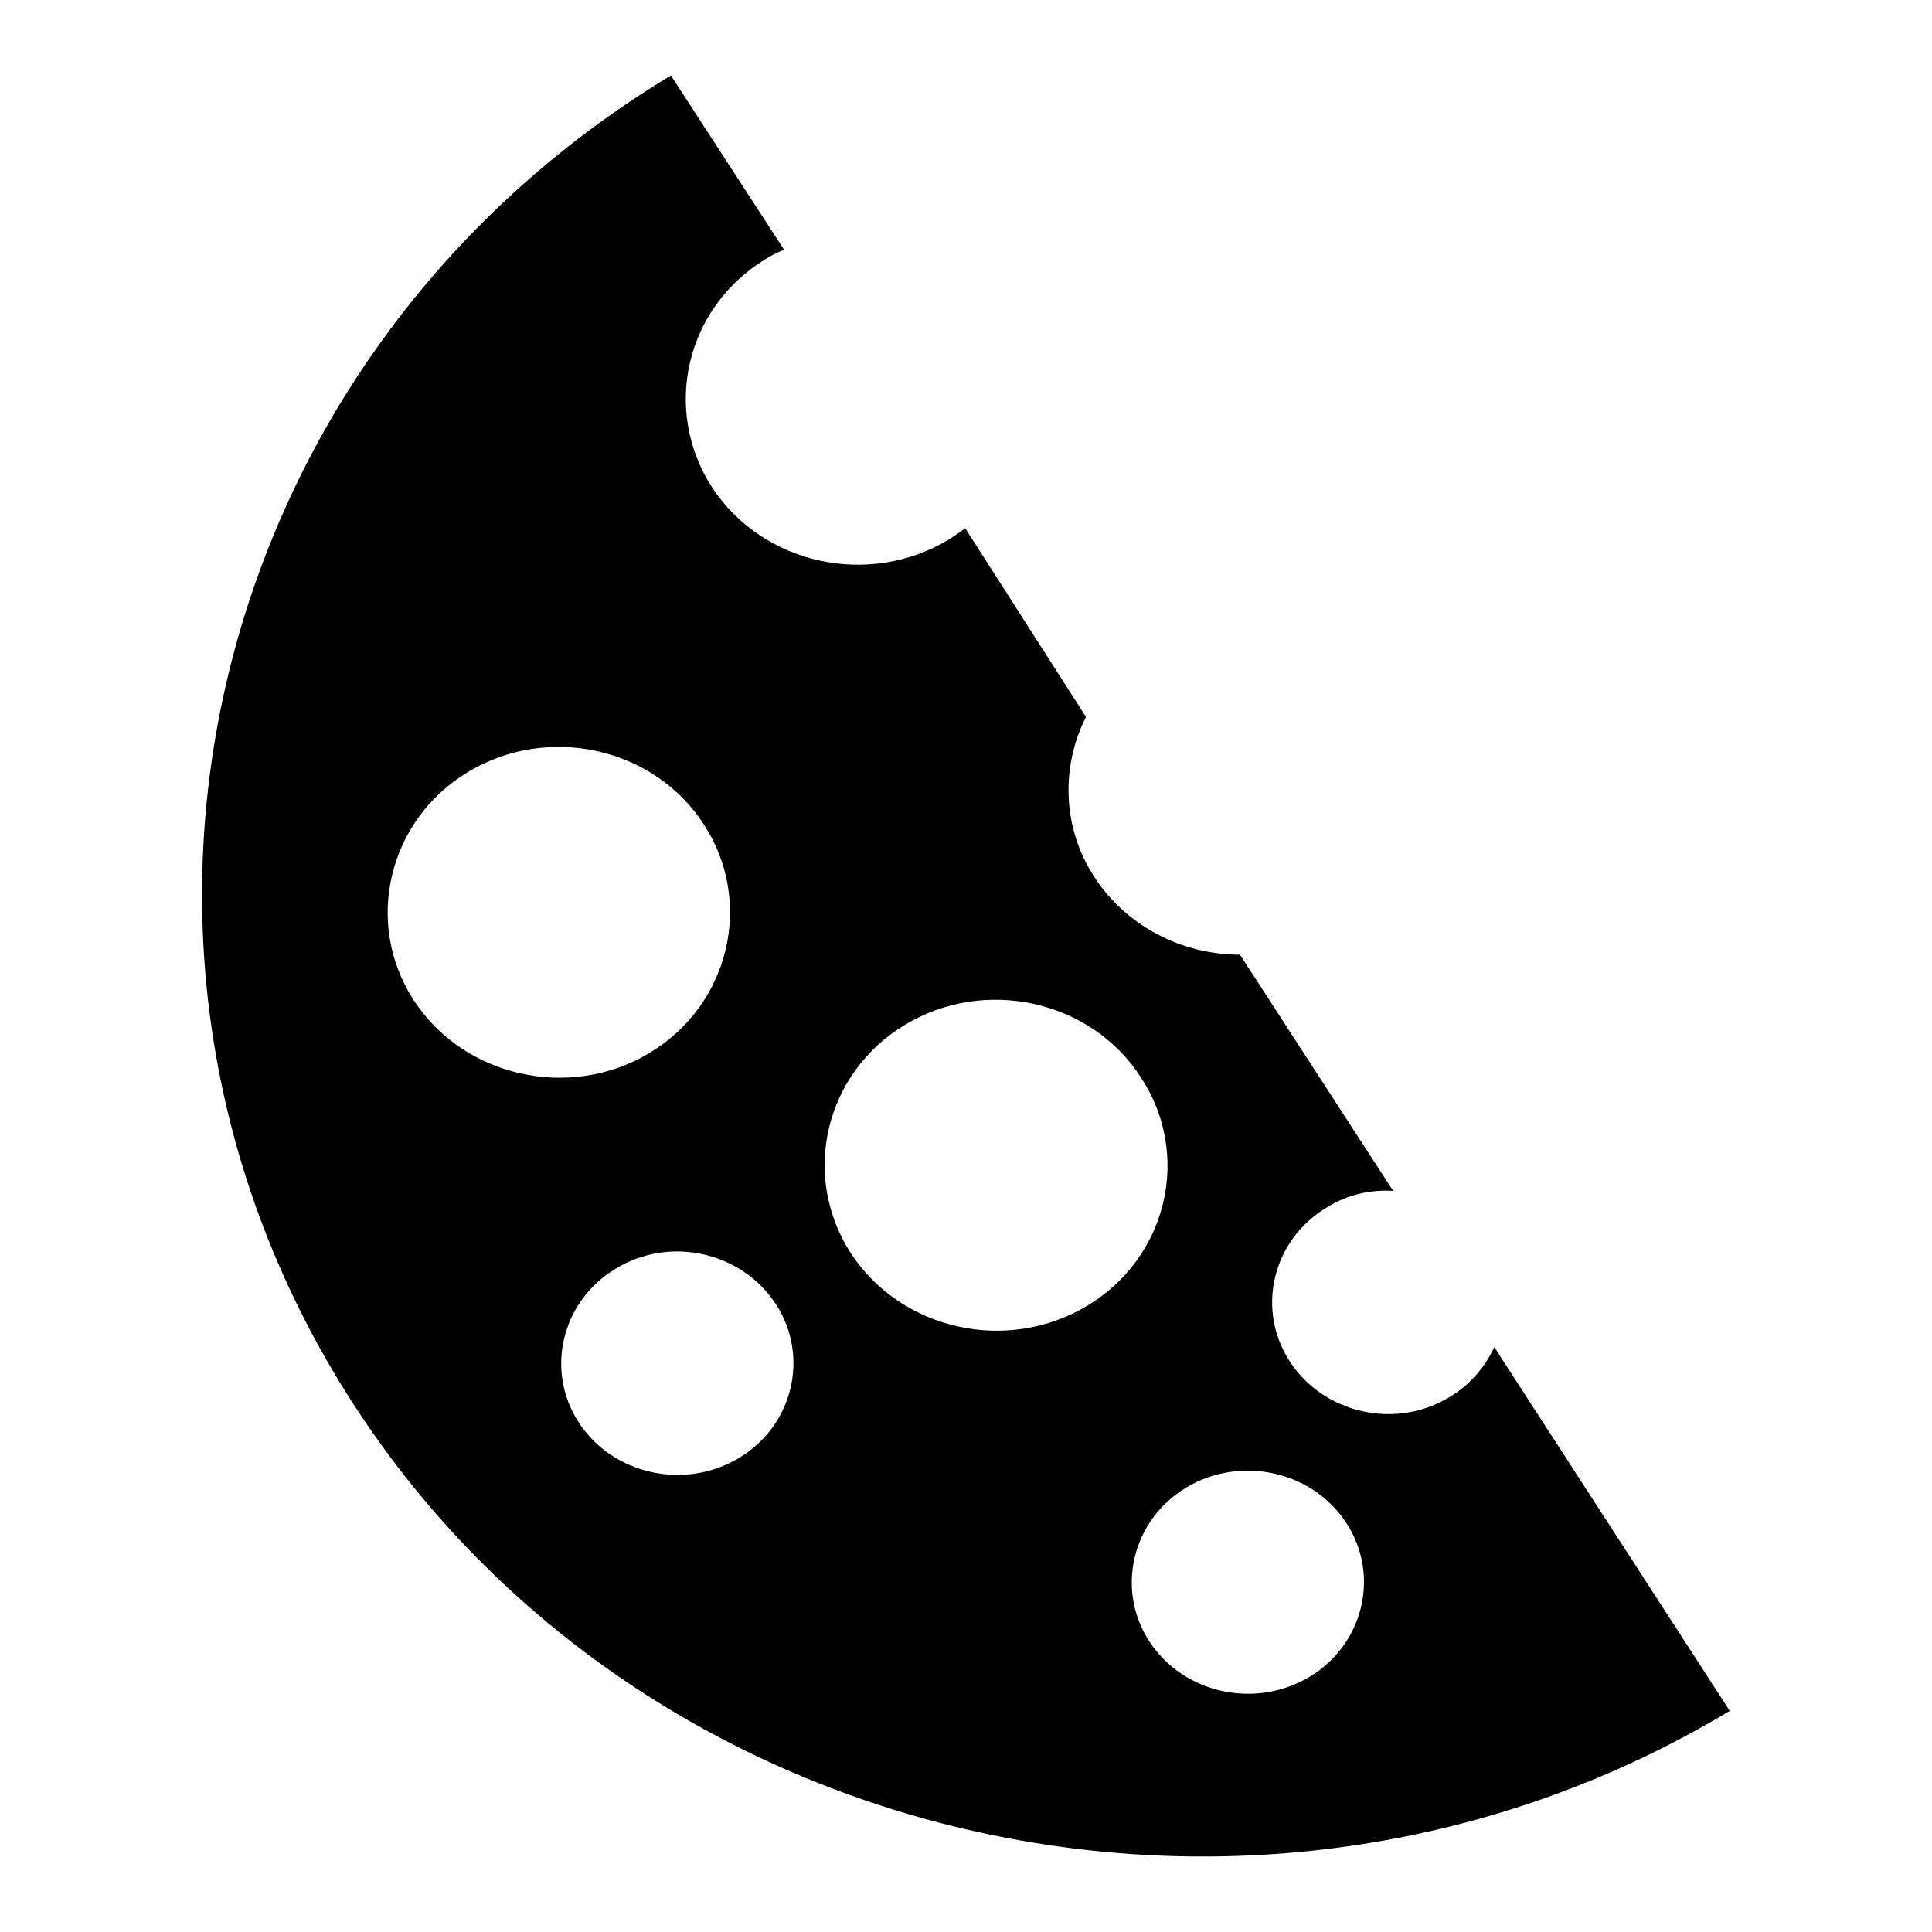
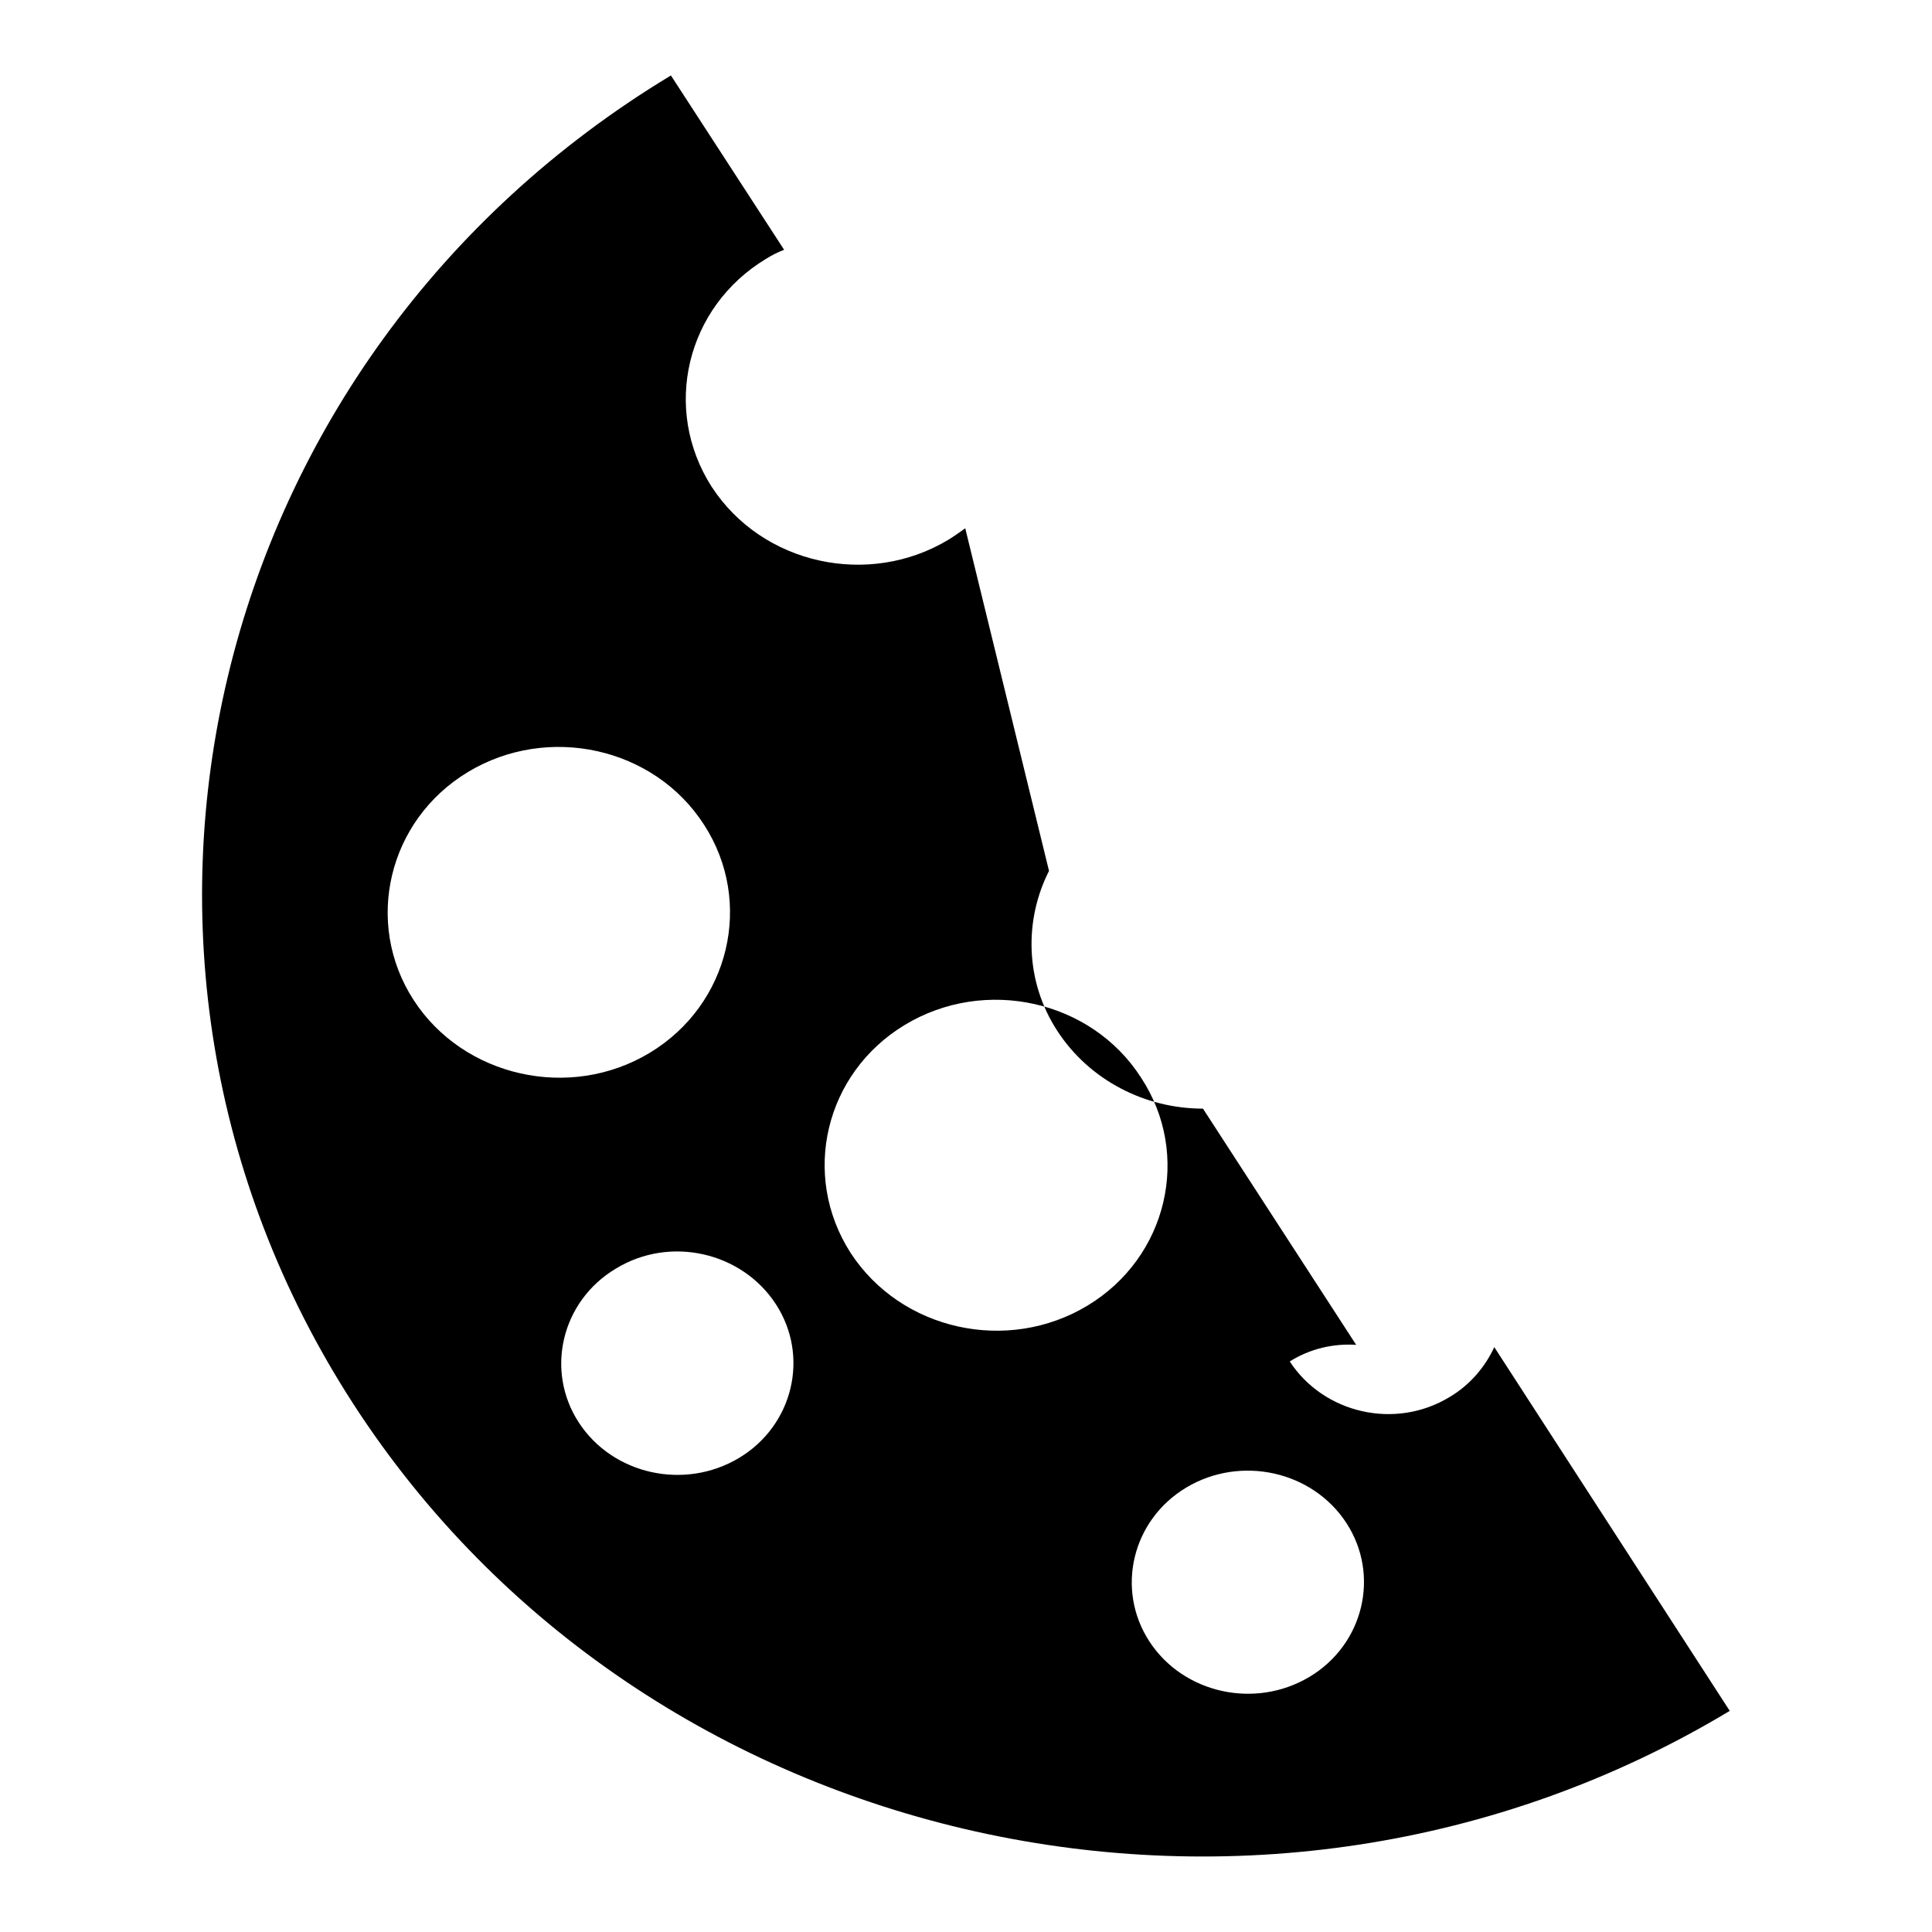
<svg xmlns="http://www.w3.org/2000/svg" version="1.1" x="0px" y="0px" viewBox="0 0 256 256" enable-background="new 0 0 256 256" xml:space="preserve">
  <g>
    <g>
-       <path fill="#000000" d="M86.1,139.5c-10.6,6.4-24.7,3.2-31.3-7c-6.6-10.2-3.4-23.8,7.2-30.2c10.6-6.4,24.7-3.3,31.3,7C99.9,119.5,96.7,133.1,86.1,139.5L86.1,139.5z M97.9,193.2c-7.2,4.3-16.7,2.2-21.2-4.7c-4.5-6.9-2.3-16.1,4.9-20.4c7.2-4.4,16.7-2.2,21.2,4.7C107.3,179.7,105.1,188.9,97.9,193.2L97.9,193.2z M144.1,173c-10.6,6.4-24.7,3.3-31.4-7h0c-6.6-10.3-3.4-23.8,7.2-30.2c10.6-6.4,24.7-3.3,31.3,7C157.9,153,154.7,166.6,144.1,173L144.1,173z M152.3,217.5c-4.5-6.9-2.3-16.1,4.9-20.4c7.2-4.3,16.7-2.2,21.2,4.7c4.5,6.9,2.3,16.1-4.9,20.4h0C166.3,226.5,156.8,224.4,152.3,217.5L152.3,217.5z M198,178.5L198,178.5c-1.2,2.6-3.2,5-5.9,6.6c-7.2,4.4-16.7,2.2-21.2-4.7c-4.5-6.9-2.3-16.1,4.9-20.4c2.7-1.7,5.8-2.4,8.8-2.2l-20.3-31.3c-7.6,0-15-3.7-19.3-10.3c-4.3-6.6-4.4-14.7-1.1-21.2L127.9,70c-0.7,0.5-1.4,1-2.2,1.5c-10.6,6.4-24.7,3.3-31.4-7c-6.6-10.3-3.4-23.8,7.2-30.2c0.8-0.5,1.6-0.9,2.4-1.2L88.9,10C27.1,47.3,8.2,126.3,46.8,186c38.6,59.7,120.6,77.9,182.4,40.7L198,178.5L198,178.5z" />
+       <path fill="#000000" d="M86.1,139.5c-10.6,6.4-24.7,3.2-31.3-7c-6.6-10.2-3.4-23.8,7.2-30.2c10.6-6.4,24.7-3.3,31.3,7C99.9,119.5,96.7,133.1,86.1,139.5L86.1,139.5z M97.9,193.2c-7.2,4.3-16.7,2.2-21.2-4.7c-4.5-6.9-2.3-16.1,4.9-20.4c7.2-4.4,16.7-2.2,21.2,4.7C107.3,179.7,105.1,188.9,97.9,193.2L97.9,193.2z M144.1,173c-10.6,6.4-24.7,3.3-31.4-7h0c-6.6-10.3-3.4-23.8,7.2-30.2c10.6-6.4,24.7-3.3,31.3,7C157.9,153,154.7,166.6,144.1,173L144.1,173z M152.3,217.5c-4.5-6.9-2.3-16.1,4.9-20.4c7.2-4.3,16.7-2.2,21.2,4.7c4.5,6.9,2.3,16.1-4.9,20.4h0C166.3,226.5,156.8,224.4,152.3,217.5L152.3,217.5z M198,178.5L198,178.5c-1.2,2.6-3.2,5-5.9,6.6c-7.2,4.4-16.7,2.2-21.2-4.7c2.7-1.7,5.8-2.4,8.8-2.2l-20.3-31.3c-7.6,0-15-3.7-19.3-10.3c-4.3-6.6-4.4-14.7-1.1-21.2L127.9,70c-0.7,0.5-1.4,1-2.2,1.5c-10.6,6.4-24.7,3.3-31.4-7c-6.6-10.3-3.4-23.8,7.2-30.2c0.8-0.5,1.6-0.9,2.4-1.2L88.9,10C27.1,47.3,8.2,126.3,46.8,186c38.6,59.7,120.6,77.9,182.4,40.7L198,178.5L198,178.5z" />
    </g>
  </g>
</svg>